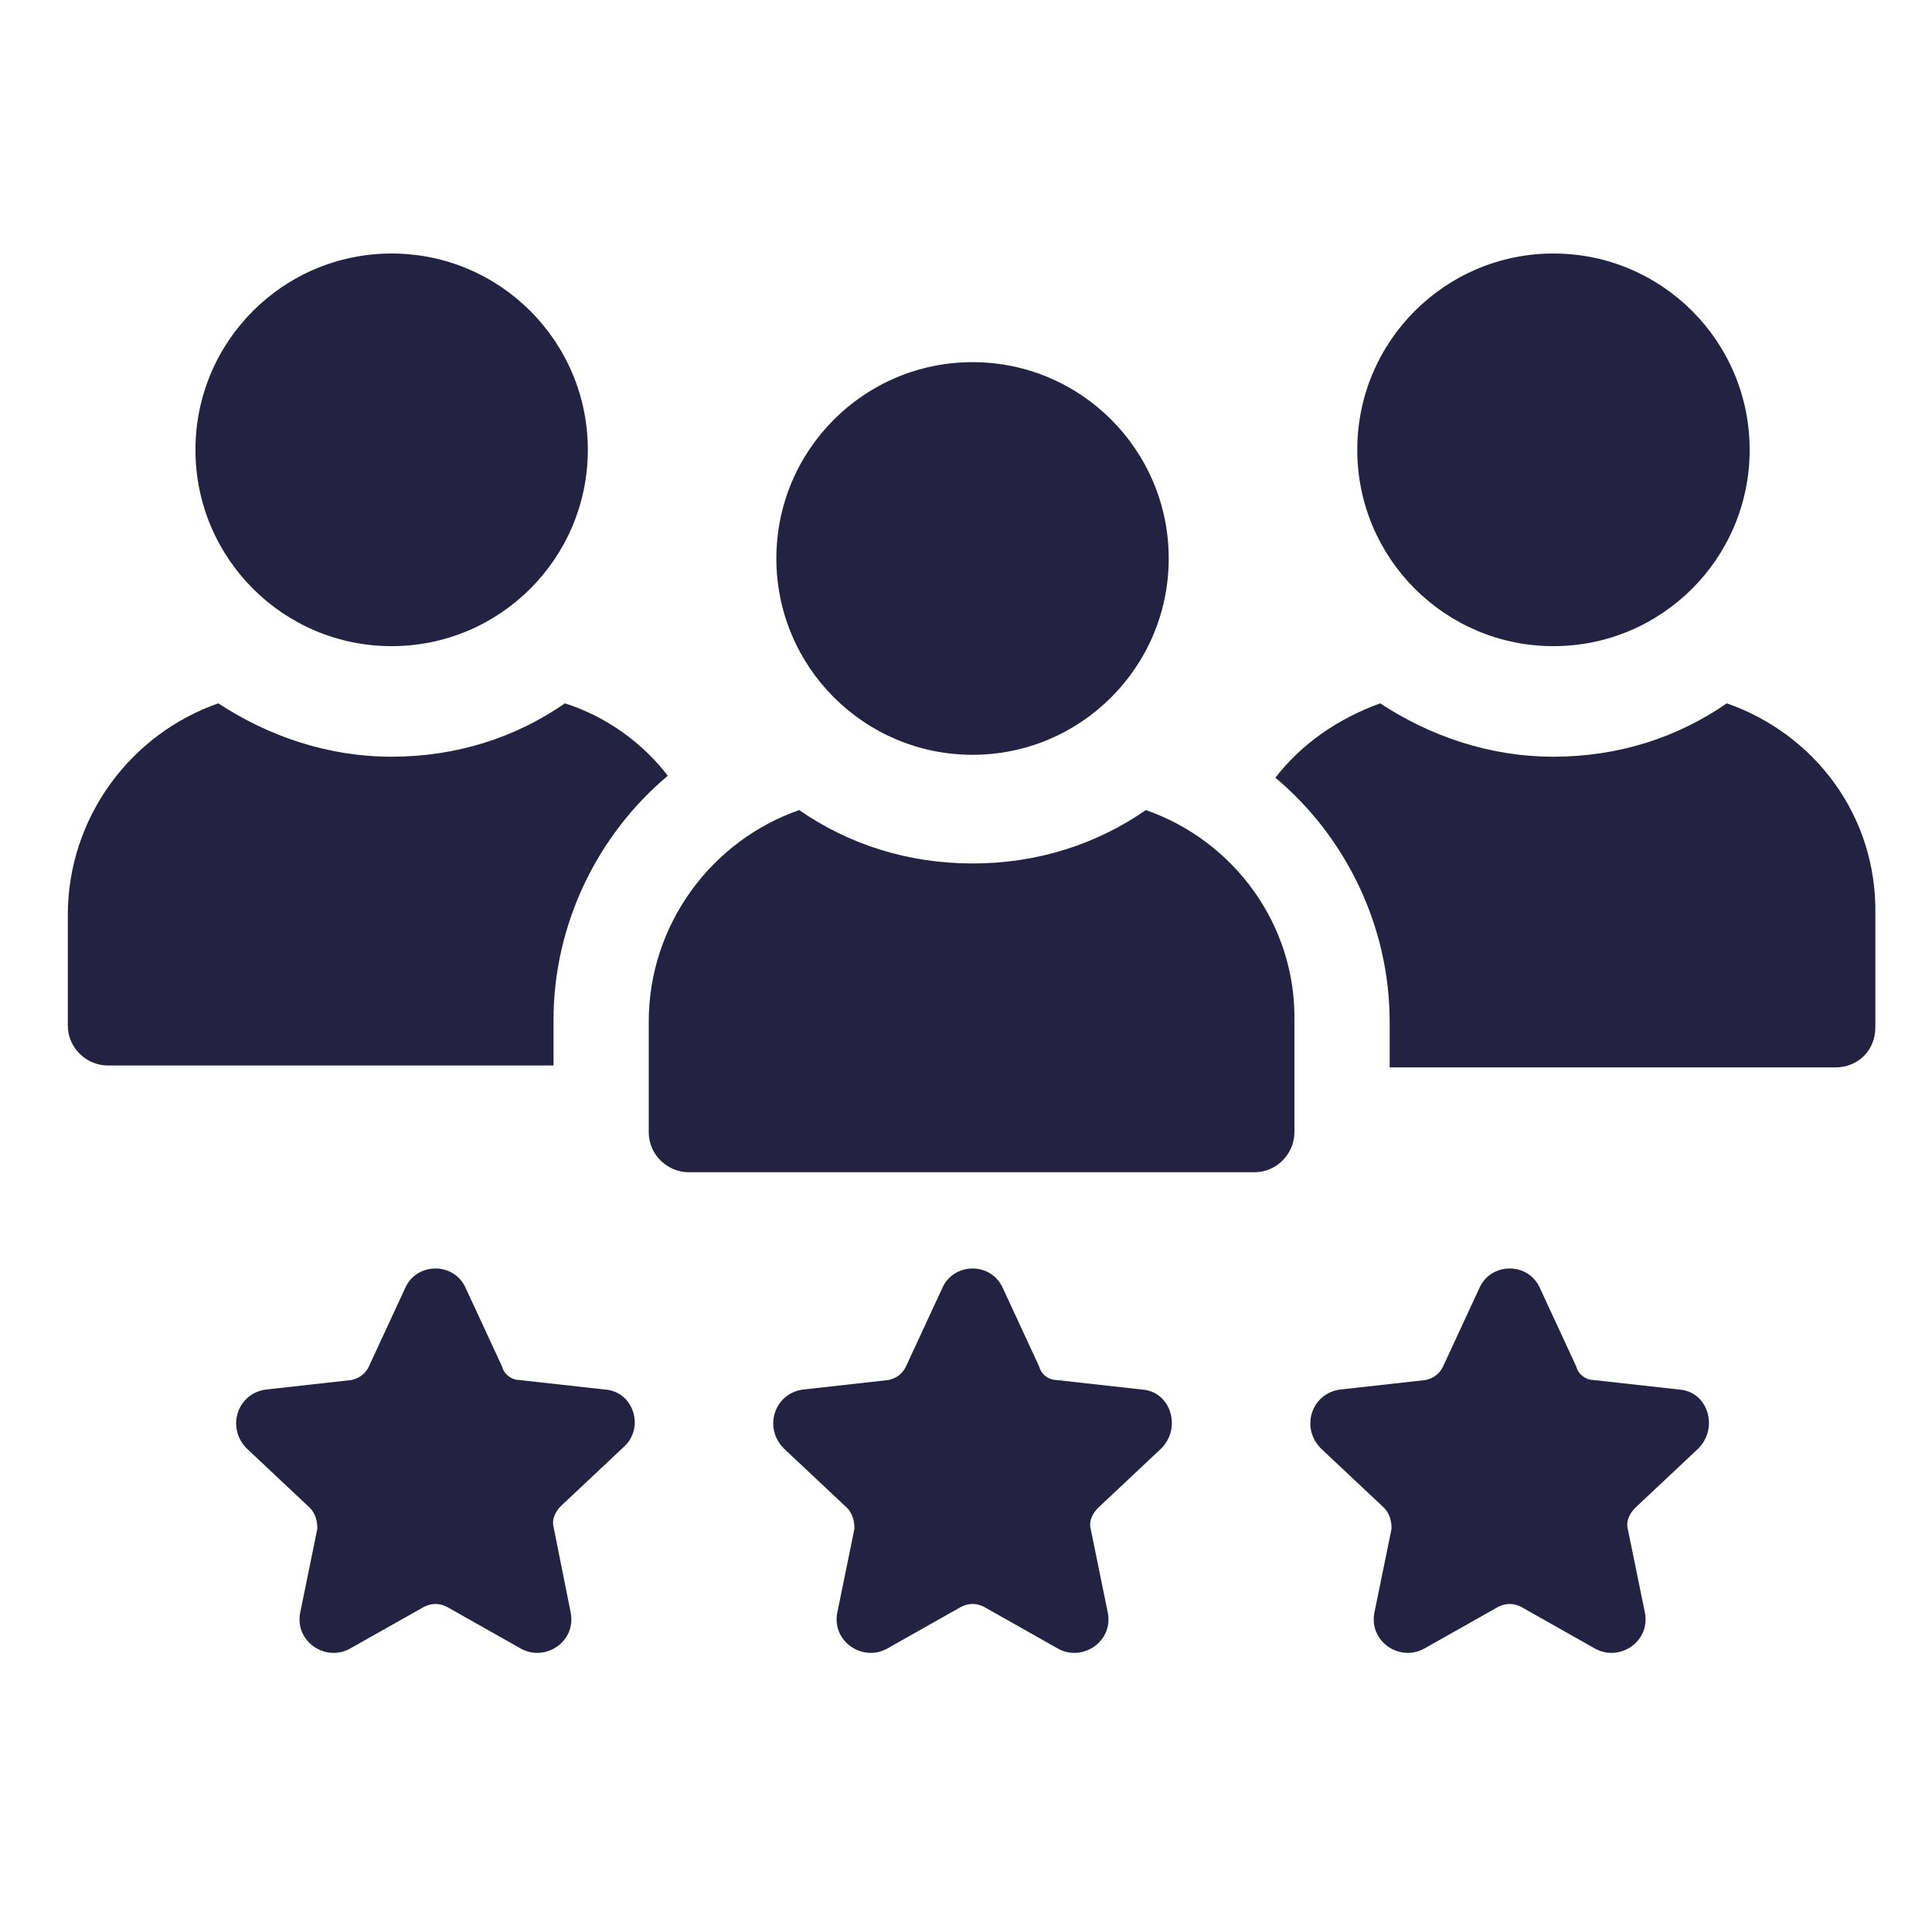
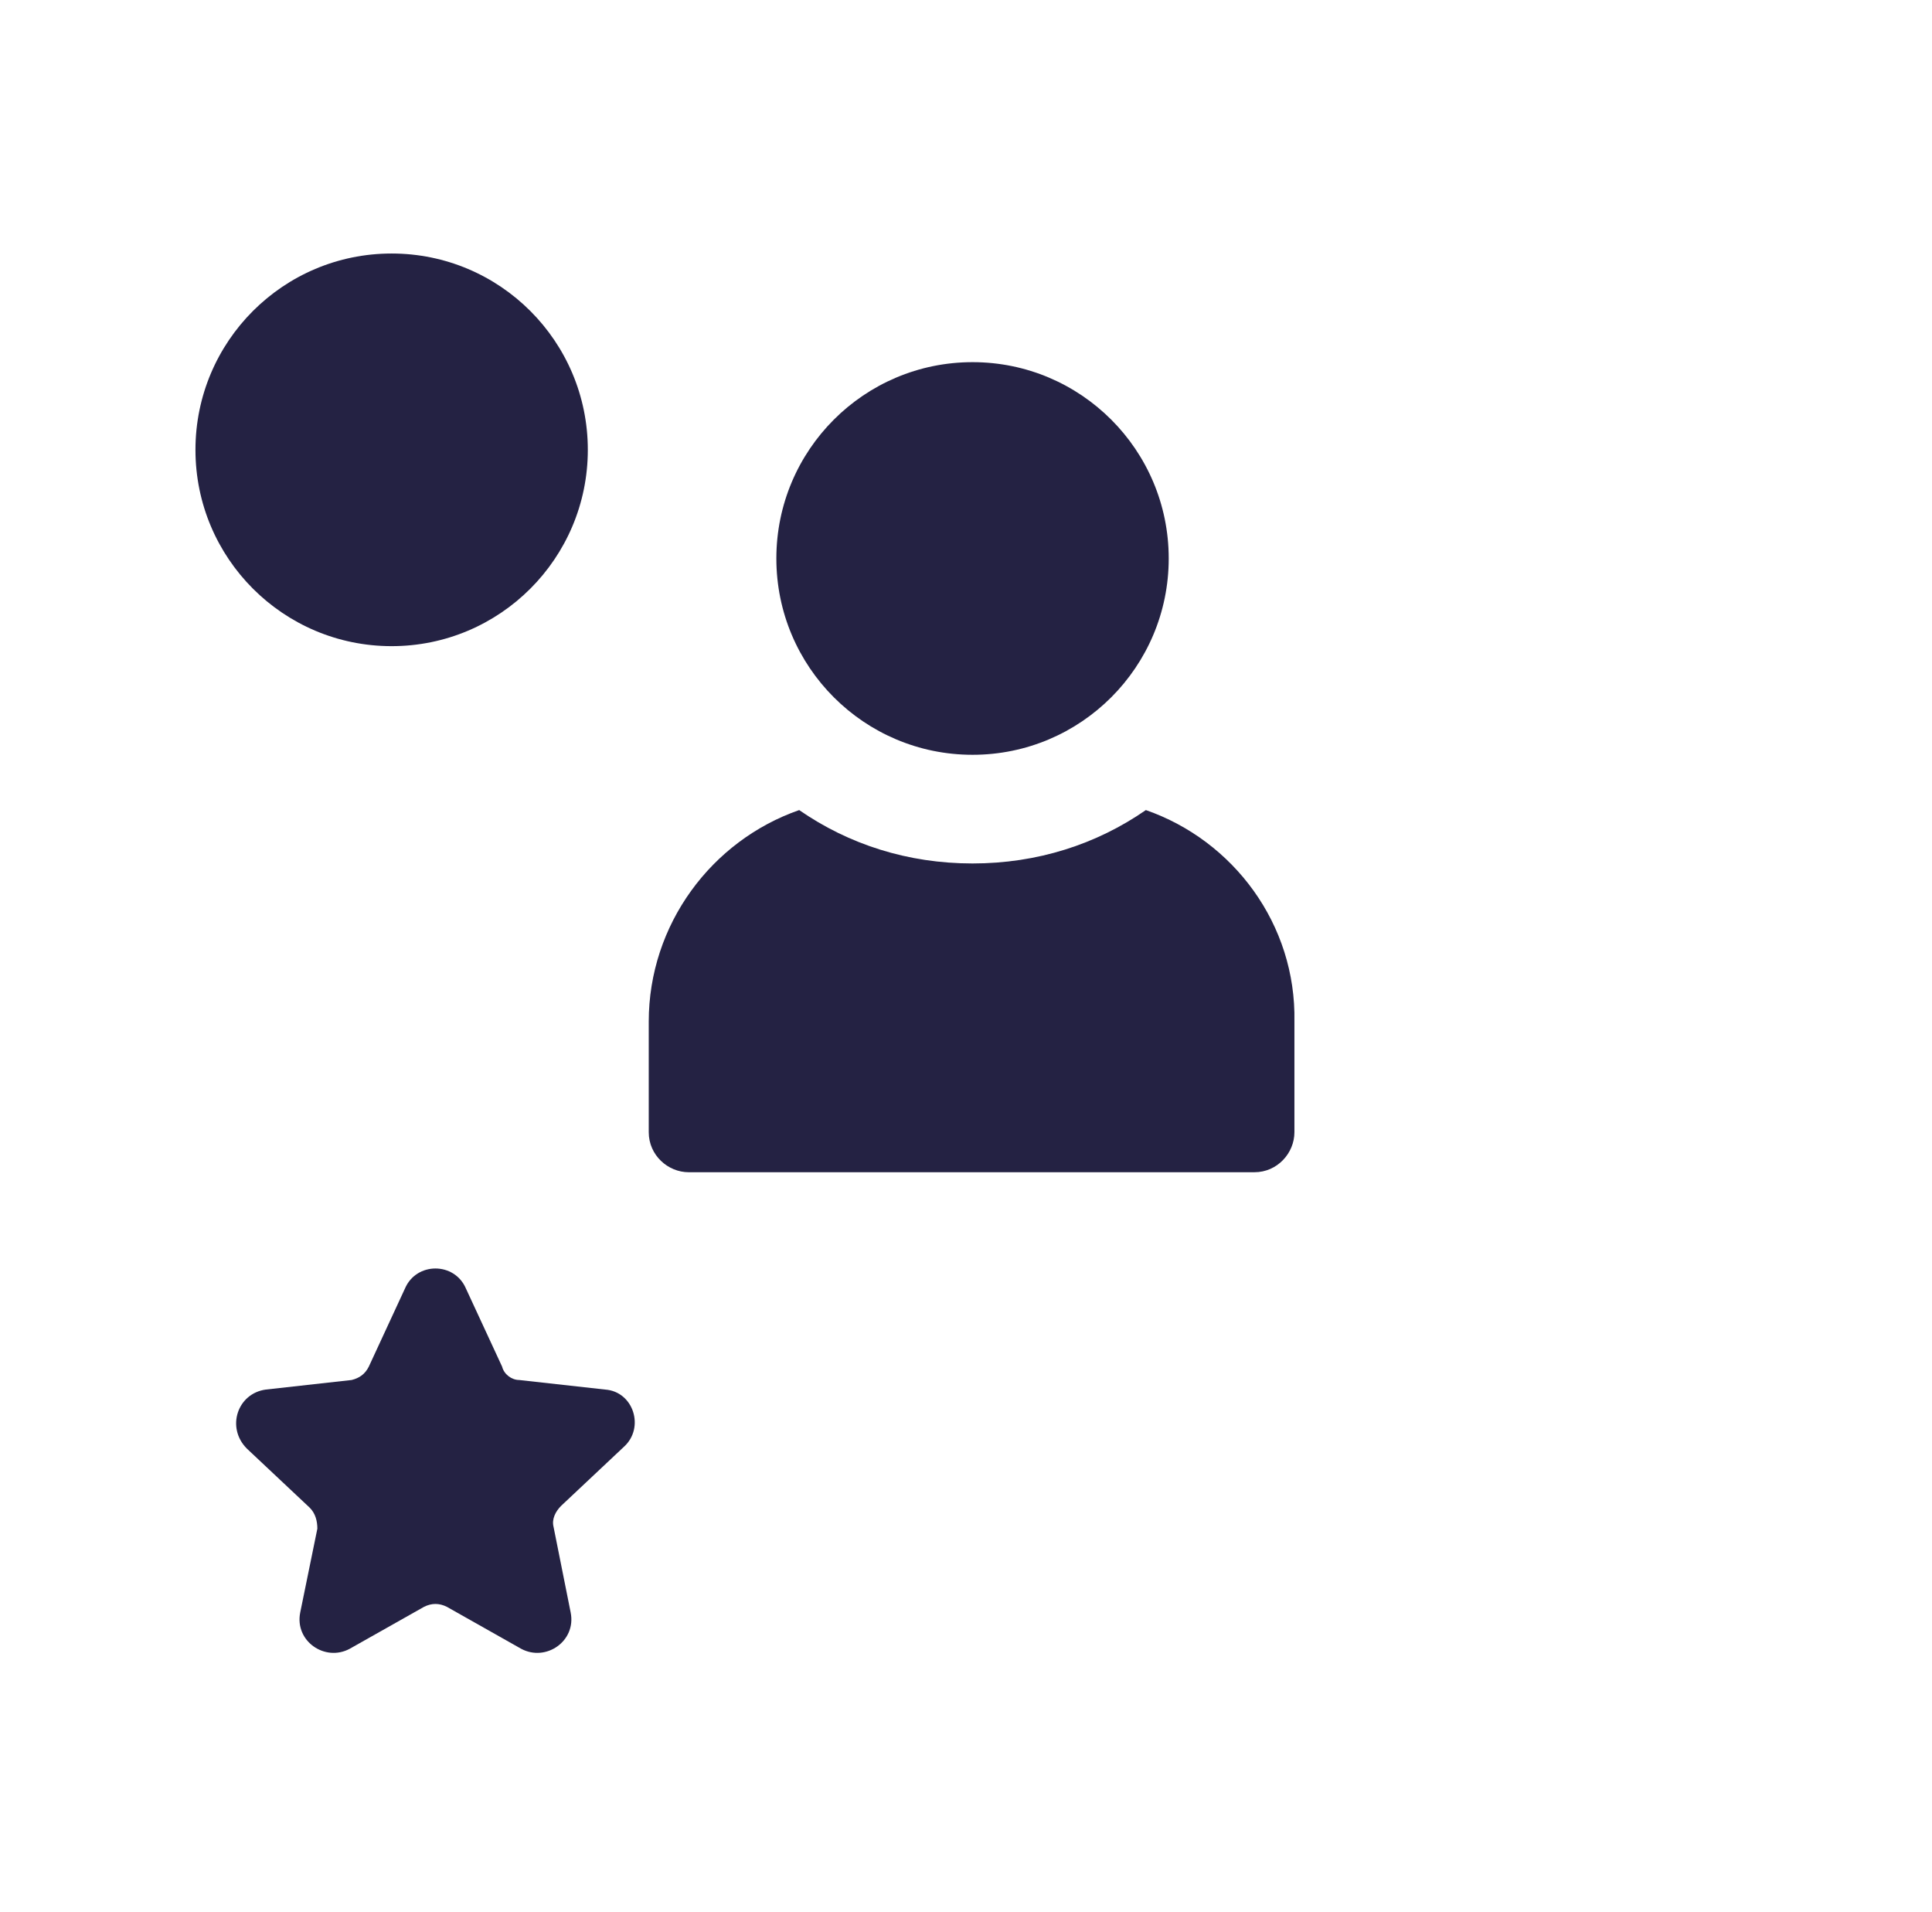
<svg xmlns="http://www.w3.org/2000/svg" width="95" height="94" viewBox="0 0 95 94" fill="none">
  <path d="M19.257 31.771C24.585 31.771 28.904 27.449 28.904 22.118C28.904 16.787 24.585 12.465 19.257 12.465C13.93 12.465 9.611 16.787 9.611 22.118C9.611 27.449 13.93 31.771 19.257 31.771Z" fill="#242243" />
-   <path d="M27.779 34.583C25.345 36.27 22.441 37.207 19.257 37.207C16.073 37.207 13.169 36.176 10.734 34.583C6.426 36.082 3.335 40.206 3.335 44.986V50.422C3.335 51.546 4.272 52.39 5.302 52.39H27.218V50.141C27.218 45.455 29.372 41.05 32.837 38.144C31.619 36.551 29.84 35.239 27.779 34.583Z" fill="#242243" />
-   <path d="M76.387 31.771C81.715 31.771 86.034 27.449 86.034 22.118C86.034 16.787 81.715 12.465 76.387 12.465C71.059 12.465 66.74 16.787 66.74 22.118C66.74 27.449 71.059 31.771 76.387 31.771Z" fill="#242243" />
-   <path d="M84.909 34.583C82.474 36.27 79.57 37.207 76.386 37.207C73.202 37.207 70.299 36.176 67.864 34.583C65.803 35.333 64.024 36.551 62.712 38.238C66.178 41.143 68.332 45.548 68.332 50.234V52.484H90.247C91.371 52.484 92.214 51.64 92.214 50.516V44.986C92.308 40.112 89.217 36.082 84.909 34.583Z" fill="#242243" />
  <path d="M47.822 37.113C53.149 37.113 57.468 32.791 57.468 27.46C57.468 22.129 53.149 17.807 47.822 17.807C42.494 17.807 38.175 22.129 38.175 27.46C38.175 32.791 42.494 37.113 47.822 37.113Z" fill="#242243" />
  <path d="M56.344 39.831C53.909 41.518 51.005 42.456 47.821 42.456C44.637 42.456 41.733 41.518 39.298 39.831C34.99 41.331 31.9 45.455 31.9 50.234V55.67C31.9 56.795 32.836 57.638 33.866 57.638H61.682C62.806 57.638 63.649 56.701 63.649 55.67V50.234C63.742 45.455 60.652 41.331 56.344 39.831Z" fill="#242243" />
-   <path d="M82.568 68.323L78.353 67.854C77.978 67.854 77.604 67.573 77.51 67.198L75.731 63.355C75.169 62.043 73.296 62.043 72.734 63.355L70.954 67.198C70.767 67.573 70.486 67.76 70.112 67.854L65.897 68.323C64.492 68.51 63.93 70.197 64.96 71.228L68.051 74.133C68.332 74.414 68.426 74.789 68.426 75.164L67.583 79.288C67.302 80.694 68.8 81.725 70.018 81.069L73.67 79.007C74.045 78.819 74.42 78.819 74.794 79.007L78.447 81.069C79.664 81.725 81.163 80.694 80.882 79.288L80.039 75.164C79.945 74.789 80.133 74.414 80.414 74.133L83.504 71.228C84.534 70.197 83.972 68.416 82.568 68.323Z" fill="#242243" />
-   <path d="M56.157 68.323L51.943 67.854C51.568 67.854 51.194 67.573 51.1 67.198L49.321 63.355C48.759 62.043 46.886 62.043 46.324 63.355L44.544 67.198C44.357 67.573 44.076 67.76 43.701 67.854L39.487 68.323C38.082 68.51 37.52 70.197 38.55 71.228L41.641 74.133C41.922 74.414 42.015 74.789 42.015 75.164L41.172 79.288C40.892 80.694 42.39 81.725 43.608 81.069L47.26 79.007C47.635 78.819 48.009 78.819 48.384 79.007L52.036 81.069C53.254 81.725 54.752 80.694 54.472 79.288L53.629 75.164C53.535 74.789 53.722 74.414 54.003 74.133L57.094 71.228C58.124 70.197 57.562 68.416 56.157 68.323Z" fill="#242243" />
  <path d="M29.747 68.323L25.532 67.854C25.158 67.854 24.783 67.573 24.69 67.198L22.91 63.355C22.348 62.043 20.475 62.043 19.913 63.355L18.134 67.198C17.946 67.573 17.665 67.76 17.291 67.854L13.076 68.323C11.671 68.51 11.11 70.197 12.14 71.228L15.23 74.133C15.511 74.414 15.605 74.789 15.605 75.164L14.762 79.288C14.481 80.694 15.98 81.725 17.197 81.069L20.85 79.007C21.224 78.819 21.599 78.819 21.974 79.007L25.626 81.069C26.844 81.725 28.342 80.694 28.061 79.288L27.218 75.07C27.125 74.696 27.312 74.321 27.593 74.04L30.683 71.134C31.714 70.197 31.152 68.416 29.747 68.323Z" fill="#242243" />
</svg>